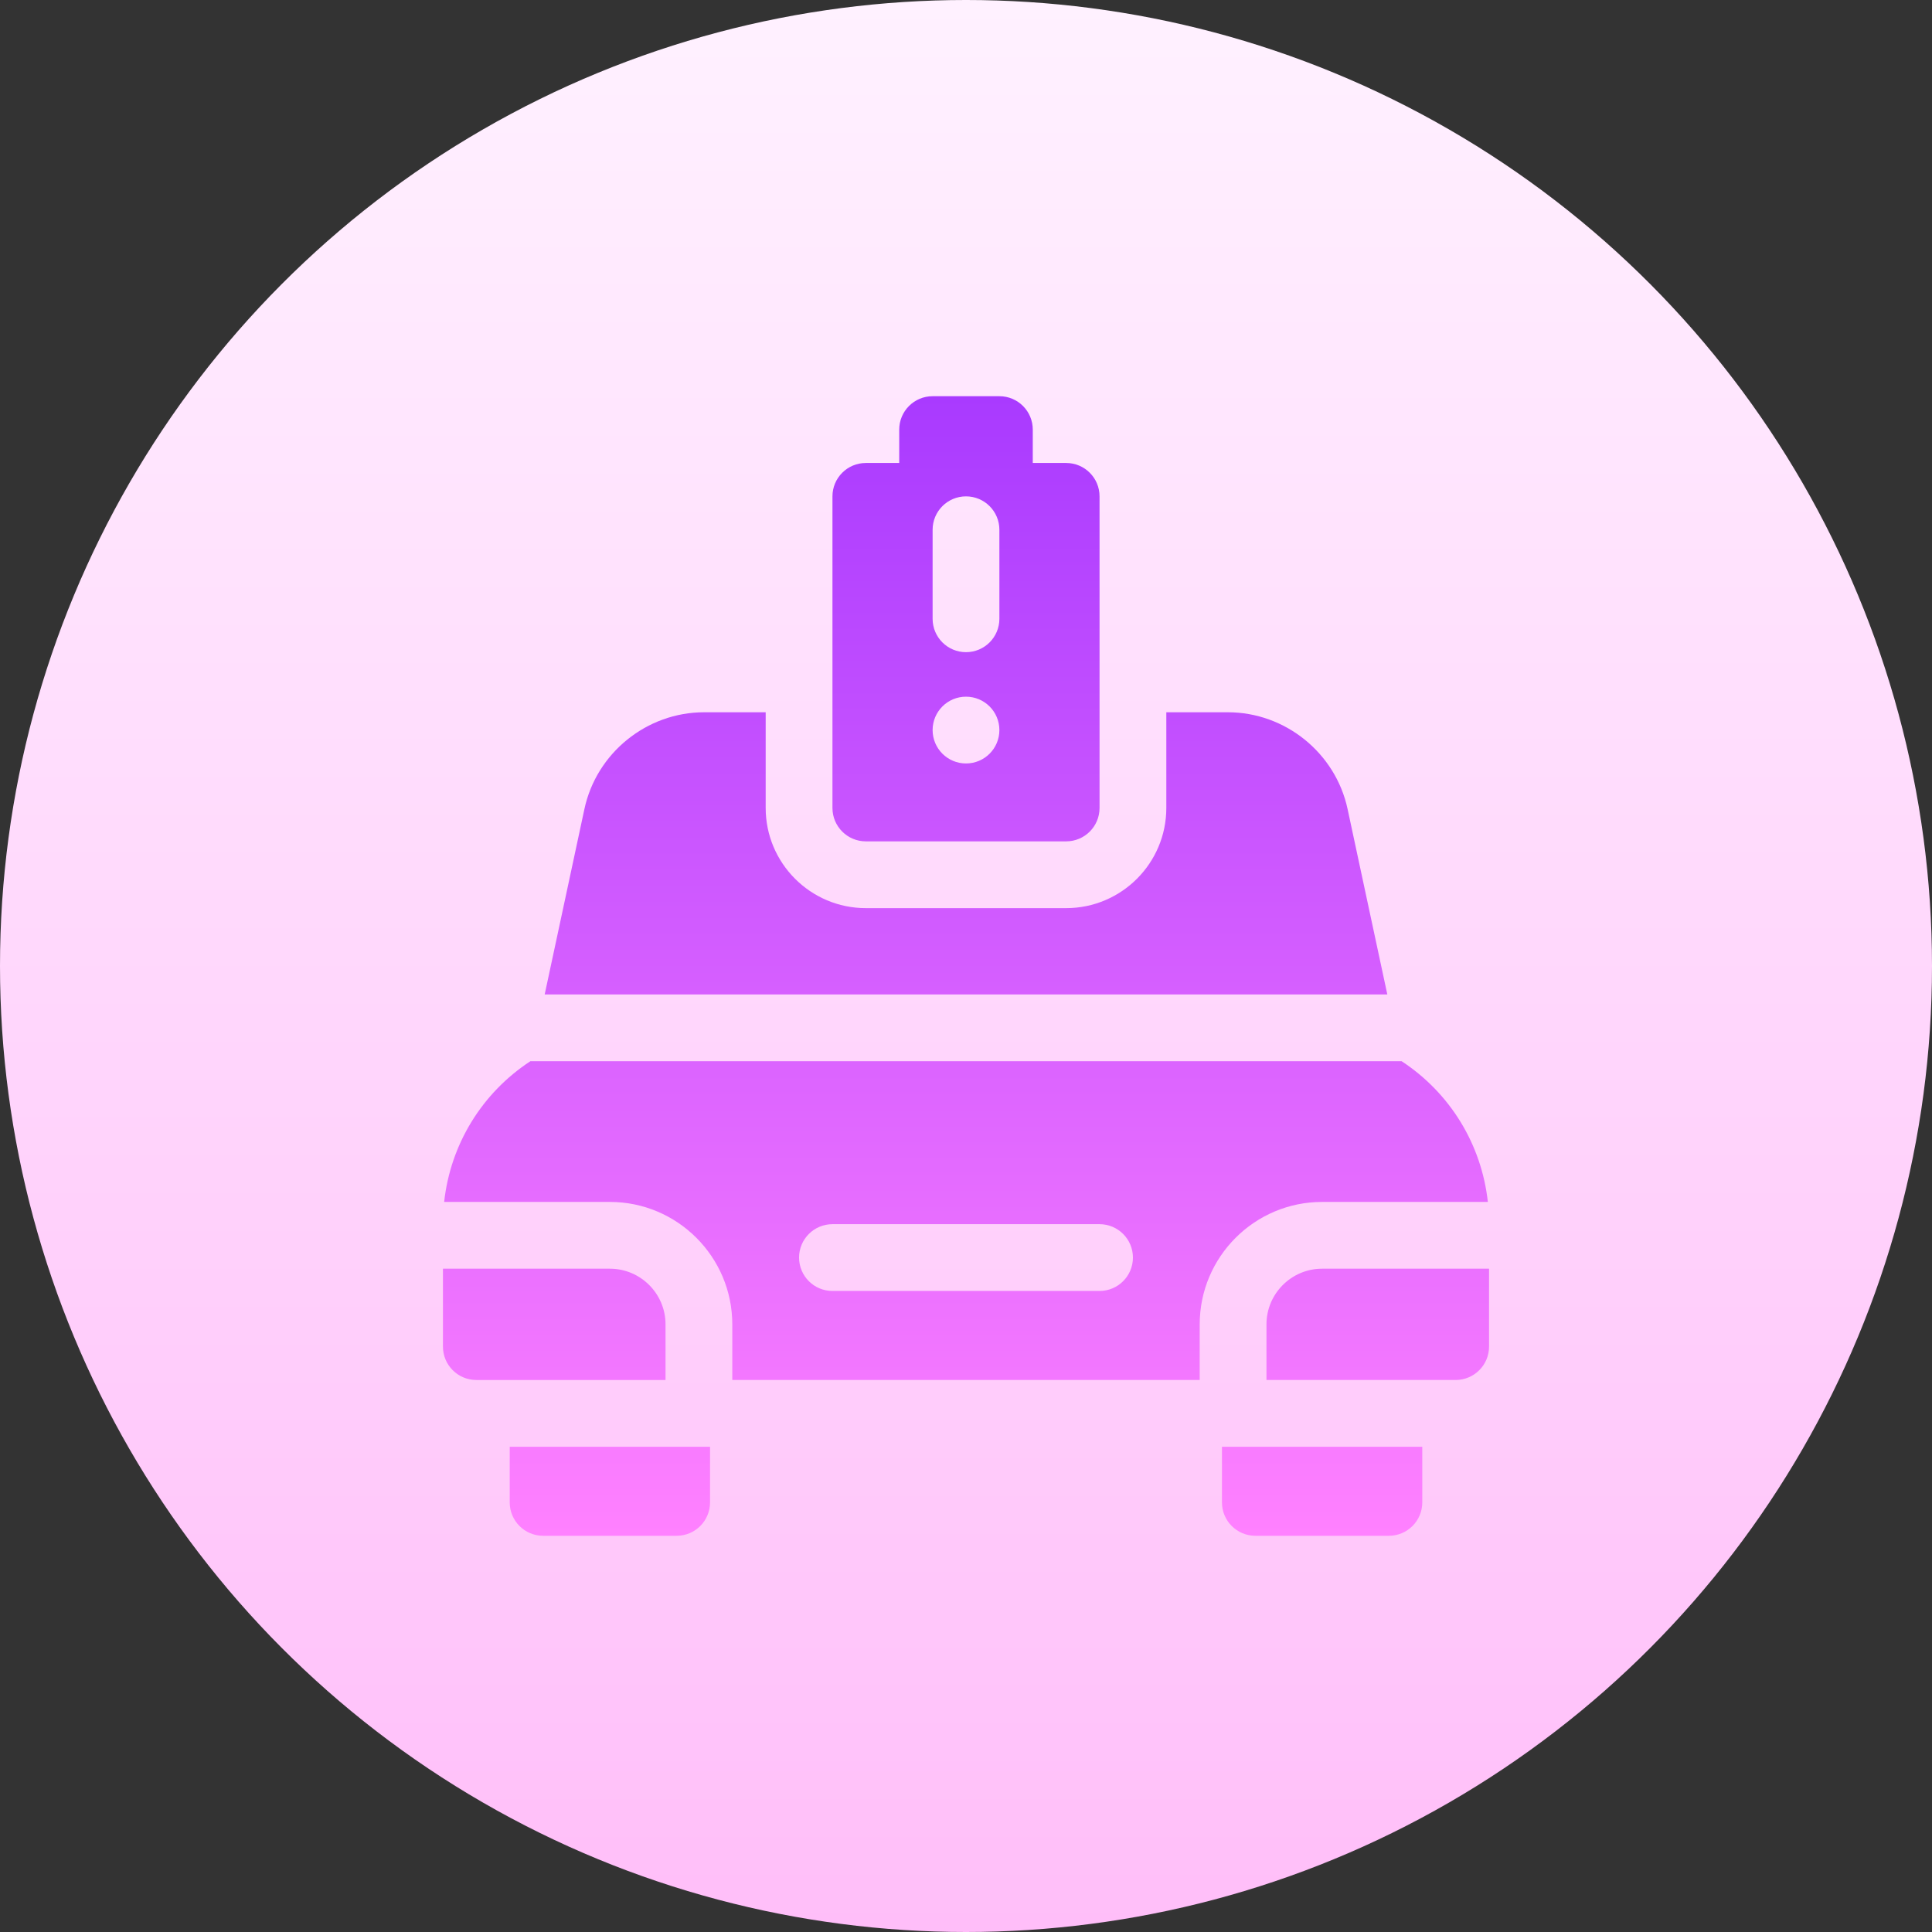
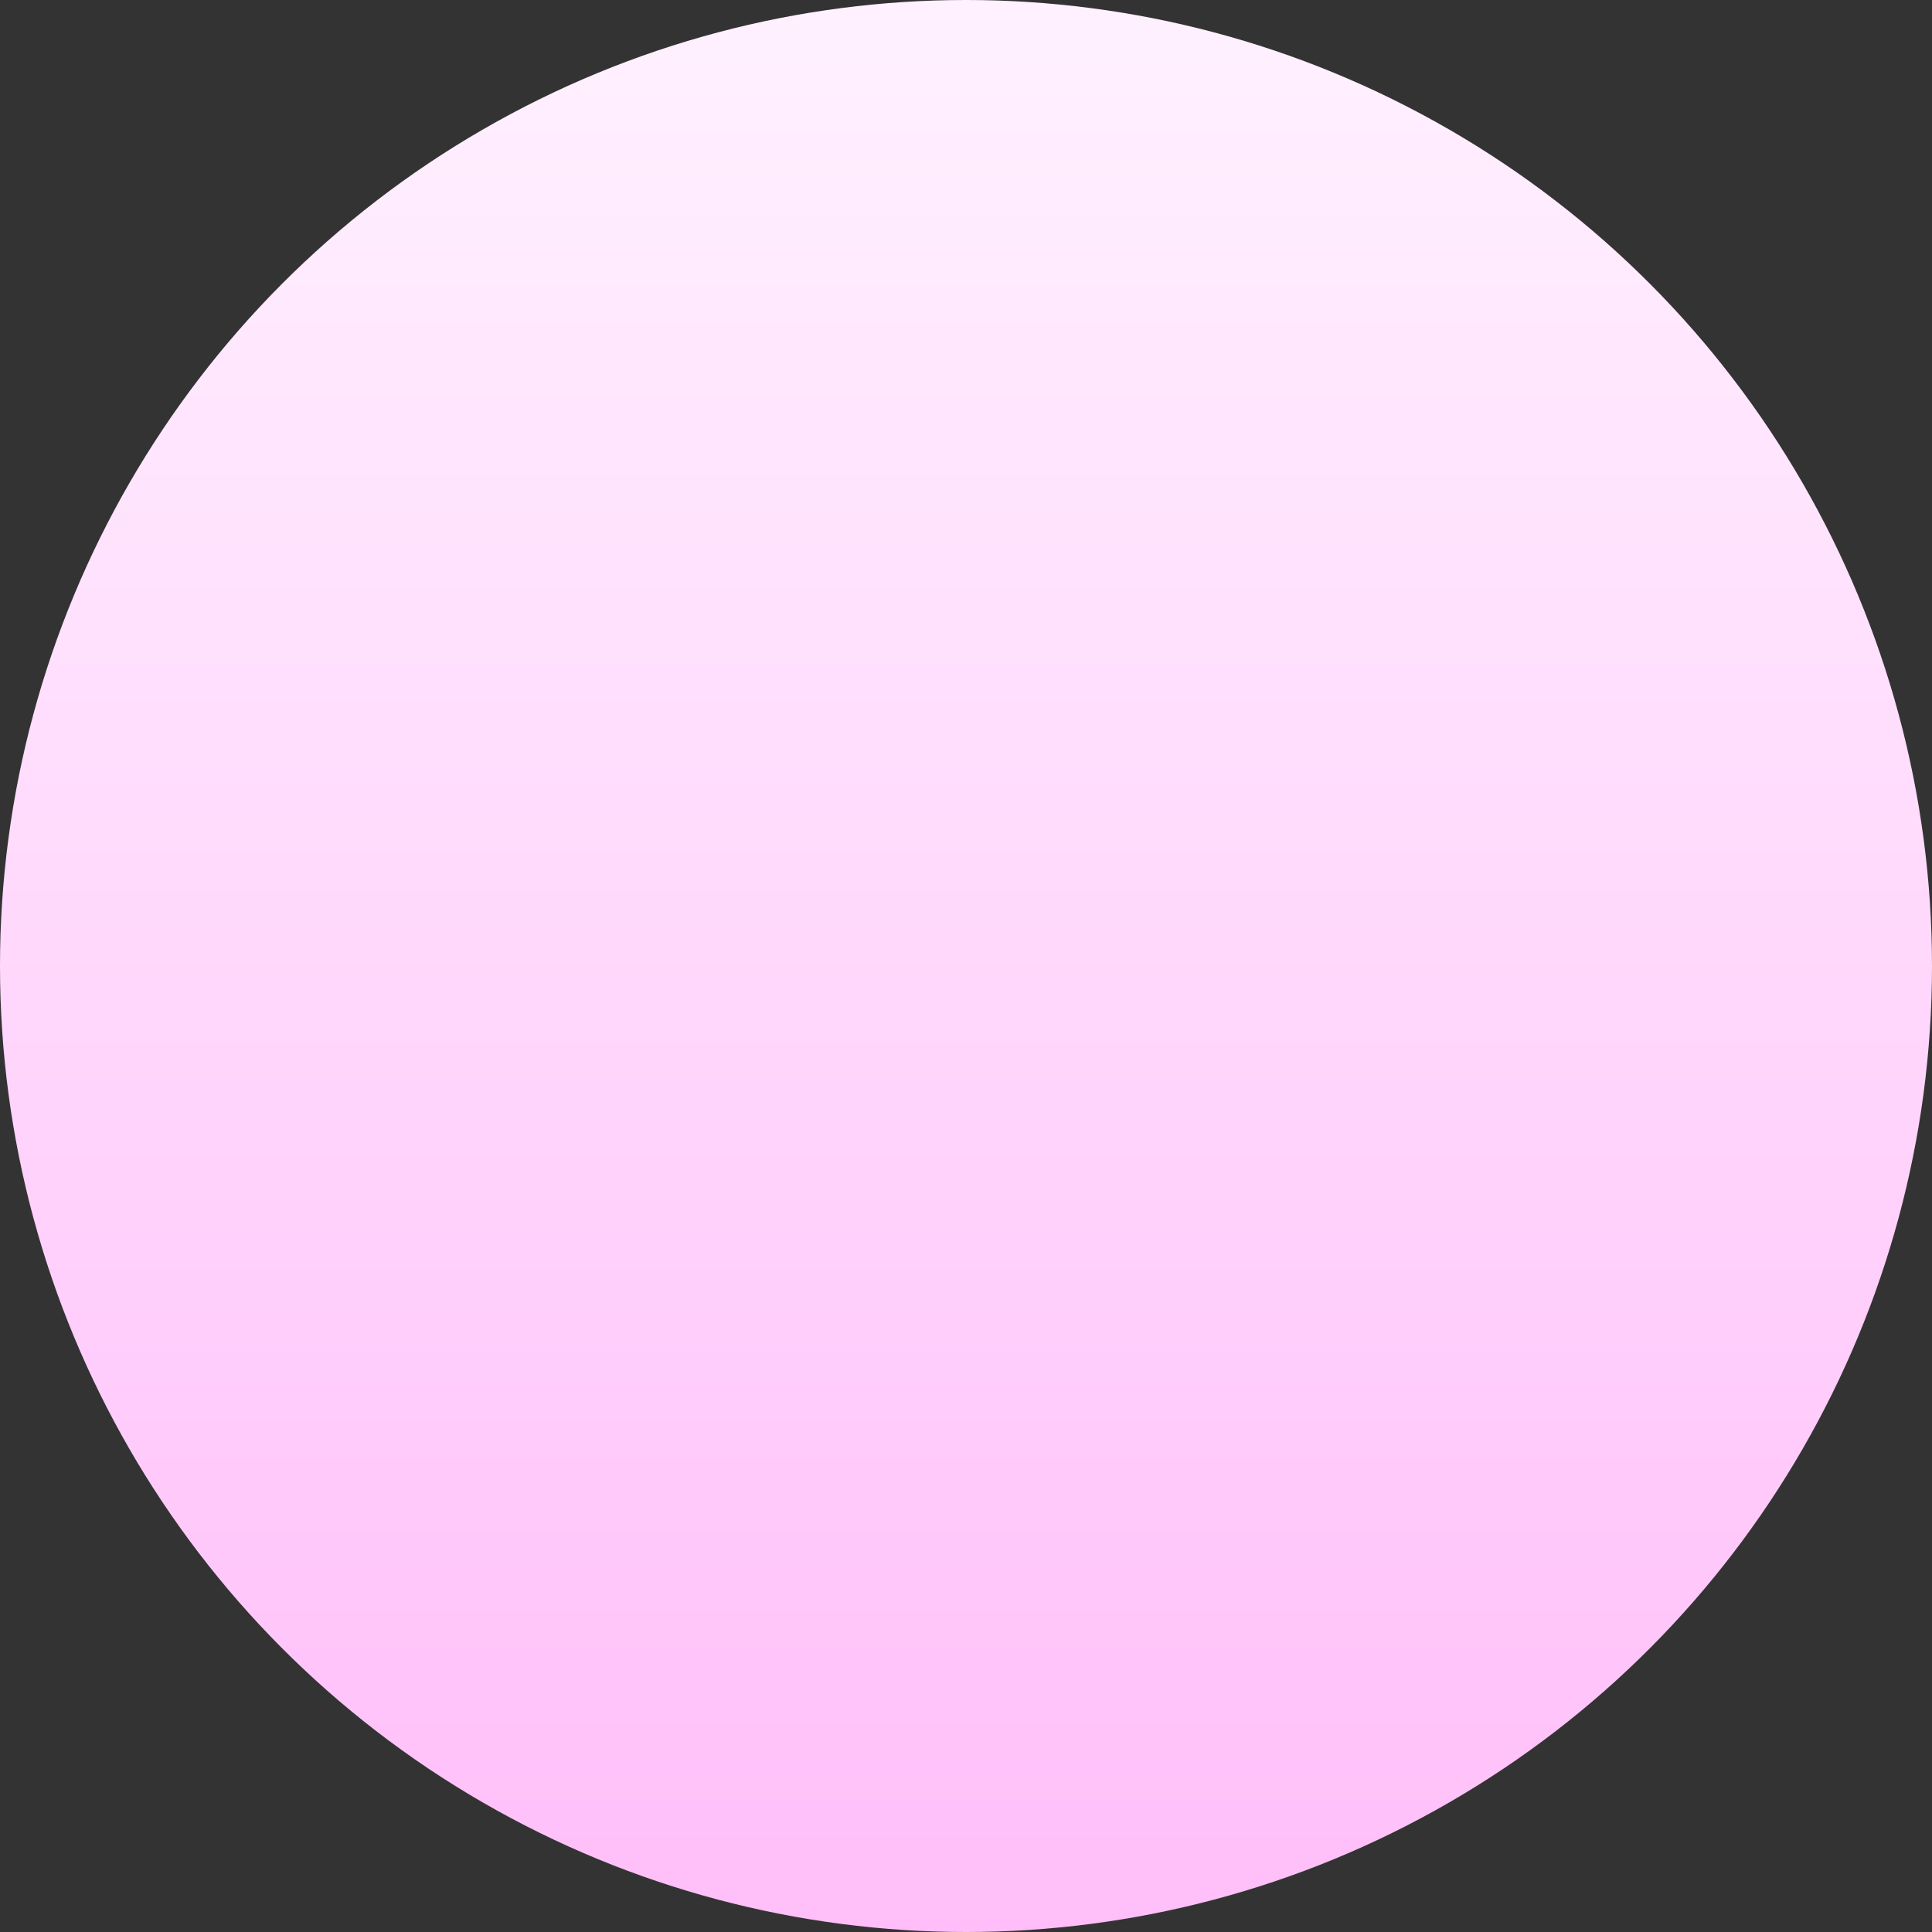
<svg xmlns="http://www.w3.org/2000/svg" id="Capa_1" enable-background="new 0 0 512 512" height="512" viewBox="0 0 512 512" width="512">
  <rect x="0" y="0" width="512" height="512" fill="#333333" stroke="none" />
  <linearGradient id="SVGID_1_" gradientUnits="userSpaceOnUse" x1="256" x2="256" y1="512" y2="0">
    <stop offset="0" stop-color="#ffbef9" />
    <stop offset="1" stop-color="#fff1ff" />
  </linearGradient>
  <linearGradient id="SVGID_00000090286796697806910140000008476276062958870426_" gradientUnits="userSpaceOnUse" x1="256" x2="256" y1="407" y2="105">
    <stop offset="0" stop-color="#ff81ff" />
    <stop offset="1" stop-color="#a93aff" />
  </linearGradient>
  <g>
    <circle cx="256" cy="256" fill="url(#SVGID_1_)" r="256" />
-     <path d="m323.832 383.406h53.086v14.746c0 4.886-3.961 8.848-8.848 8.848h-35.39c-4.886 0-8.848-3.961-8.848-8.848zm-188.75 14.746c0 4.886 3.961 8.848 8.848 8.848h35.391c4.886 0 8.848-3.961 8.848-8.848v-14.746h-53.086v14.746zm41.289-47.187c0-8.131-6.615-14.746-14.746-14.746h-44.238v20.645c0 4.886 3.961 8.848 8.848 8.848h50.137v-14.747zm174.004-14.746c-8.131 0-14.746 6.615-14.746 14.746v14.746h50.137c4.886 0 8.848-3.961 8.848-8.848v-20.645h-44.239zm-32.441 14.746v14.746h-123.868v-14.746c0-17.888-14.553-32.441-32.441-32.441h-43.921c1.678-15.28 10.012-28.868 22.851-37.292h230.89c12.839 8.423 21.174 22.012 22.851 37.292h-43.921c-17.888-.001-32.441 14.553-32.441 32.441zm-17.696-17.695c0-4.886-3.961-8.848-8.848-8.848h-70.781c-4.886 0-8.848 3.961-8.848 8.848s3.961 8.848 8.848 8.848h70.781c4.887-.001 8.848-3.962 8.848-8.848zm56.886-118.868c-3.184-14.859-16.525-25.644-31.721-25.644h-16.317v25.363c0 14.636-11.907 26.543-26.543 26.543h-53.086c-14.636 0-26.543-11.907-26.543-26.543v-25.363h-16.317c-15.197 0-28.537 10.785-31.721 25.644l-10.529 49.135h223.306zm-136.515-.281v-82.578c0-4.886 3.961-8.848 8.848-8.848h8.848v-8.848c0-4.886 3.961-8.848 8.848-8.848h17.695c4.886 0 8.848 3.961 8.848 8.848v8.848h8.848c4.886 0 8.848 3.961 8.848 8.848v82.578c0 4.886-3.961 8.848-8.848 8.848h-53.086c-4.887 0-8.849-3.961-8.849-8.848zm26.543-50.137c0 4.886 3.961 8.848 8.848 8.848 4.886 0 8.848-3.961 8.848-8.848v-23.594c0-4.886-3.961-8.848-8.848-8.848-4.886 0-8.848 3.961-8.848 8.848zm0 29.493c0 4.886 3.961 8.848 8.848 8.848s8.848-3.961 8.848-8.848-3.961-8.848-8.848-8.848-8.848 3.961-8.848 8.848z" fill="url(#SVGID_00000090286796697806910140000008476276062958870426_)" />
  </g>
</svg>